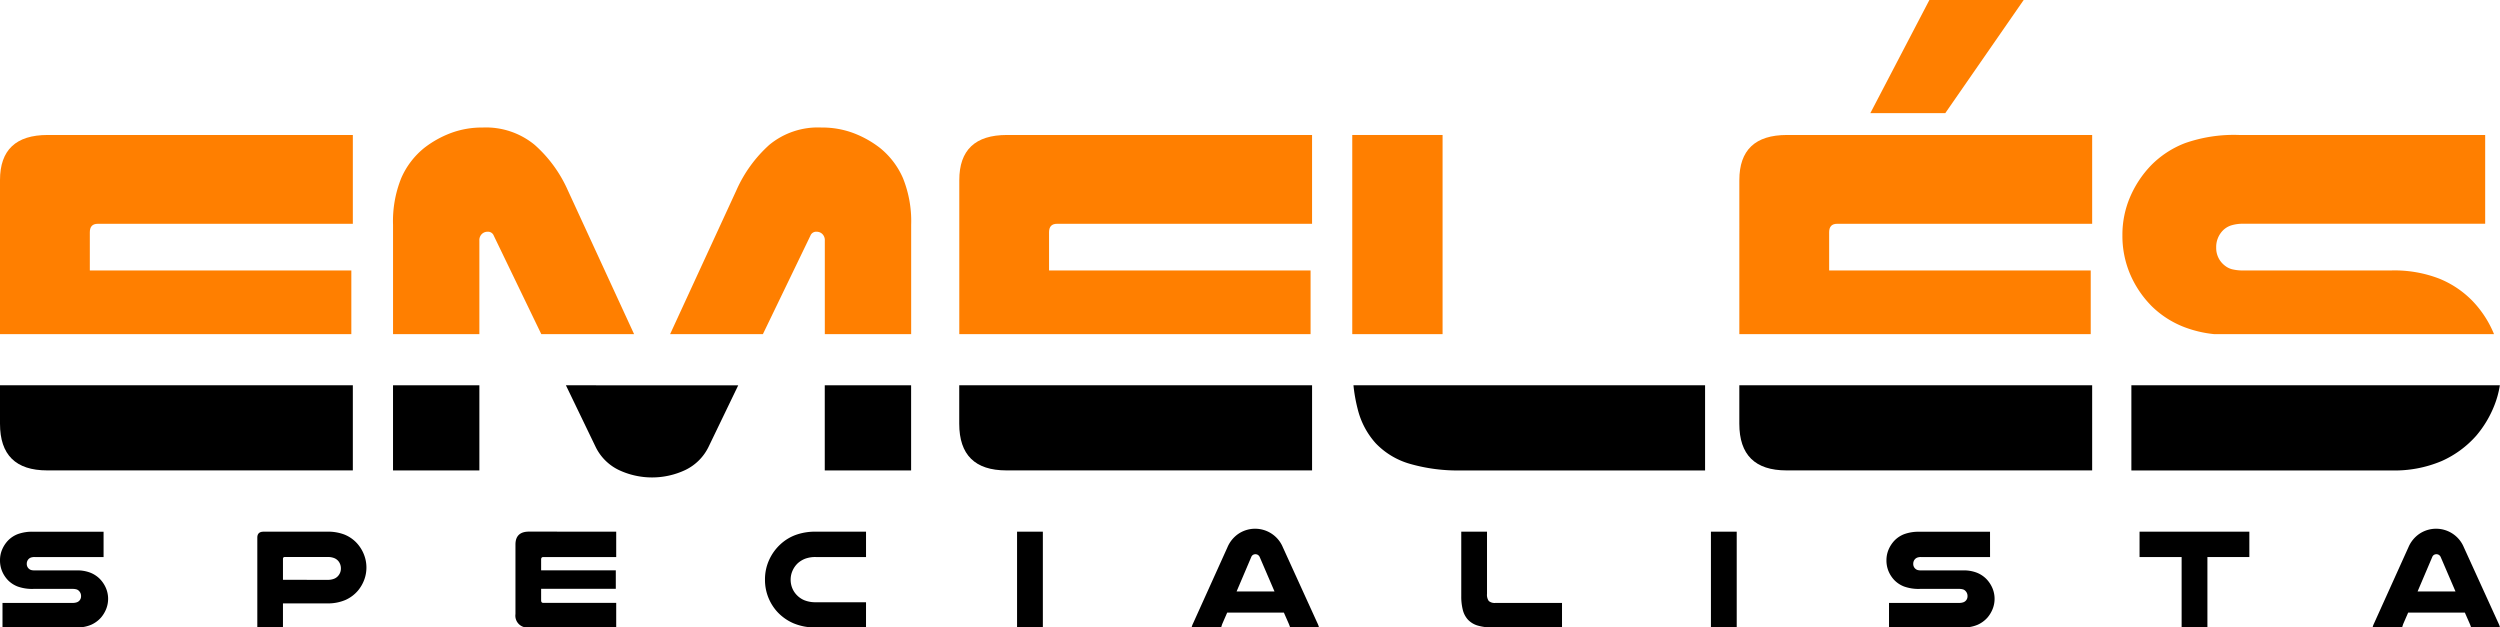
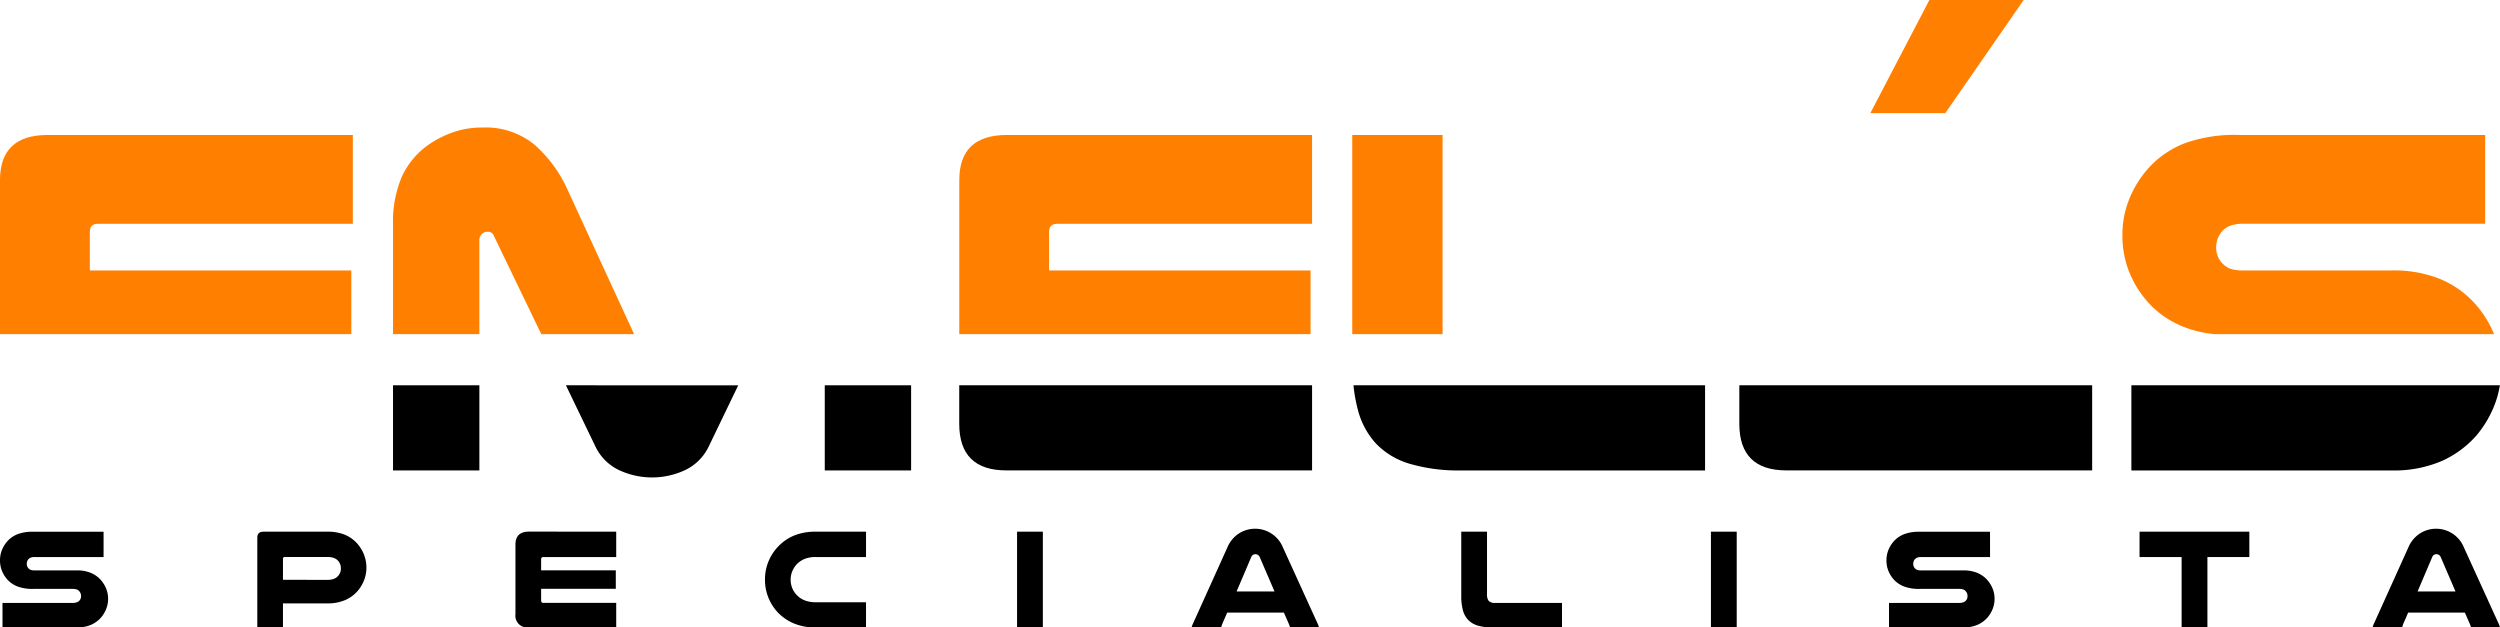
<svg xmlns="http://www.w3.org/2000/svg" id="Group_1926" data-name="Group 1926" width="200" height="50.197" viewBox="0 0 200 50.197">
  <defs>
    <clipPath id="clip-path">
      <rect id="Rectangle_514" data-name="Rectangle 514" width="200" height="50.197" fill="none" />
    </clipPath>
  </defs>
  <g id="Group_1920" data-name="Group 1920" clip-path="url(#clip-path)">
    <path id="Path_13865" data-name="Path 13865" d="M8.286,111.489H2.777a.9.9,0,0,0-.3.04.483.483,0,0,0-.176.108.538.538,0,0,0-.159.4.5.5,0,0,0,.193.408.447.447,0,0,0,.164.085,1.034,1.034,0,0,0,.278.028H6.144a2.848,2.848,0,0,1,1.094.187,2.225,2.225,0,0,1,.754.5,2.409,2.409,0,0,1,.482.725,2.2,2.2,0,0,1,.023,1.667,2.462,2.462,0,0,1-.414.691,2.31,2.31,0,0,1-.788.578,2.759,2.759,0,0,1-1.151.215H.2v-1.961H5.781a1.044,1.044,0,0,0,.368-.051.5.5,0,0,0,.335-.493.552.552,0,0,0-.159-.408.446.446,0,0,0-.2-.13,1.154,1.154,0,0,0-.346-.04H2.664a3.417,3.417,0,0,1-1.241-.187,2.175,2.175,0,0,1-.776-.5,2.337,2.337,0,0,1-.476-.72A2.232,2.232,0,0,1,0,111.75a2.18,2.18,0,0,1,.176-.873,2.409,2.409,0,0,1,.482-.725,2.185,2.185,0,0,1,.771-.5,3.372,3.372,0,0,1,1.236-.187H8.286Z" transform="translate(0 -66.926)" />
    <path id="Path_13866" data-name="Path 13866" d="M58.551,109.46a3.681,3.681,0,0,1,1.366.221,2.751,2.751,0,0,1,.935.607,2.916,2.916,0,0,1,.624.929,2.815,2.815,0,0,1,.227,1.111,2.783,2.783,0,0,1-.176.981,2.981,2.981,0,0,1-.493.856,2.814,2.814,0,0,1-1,.754,3.529,3.529,0,0,1-1.485.278H55.026v1.927H52.974v-7.187q0-.476.5-.476Zm.045,3.854a1.325,1.325,0,0,0,.55-.1.842.842,0,0,0,.334-.266.875.875,0,0,0,.181-.544.918.918,0,0,0-.193-.578.839.839,0,0,0-.334-.249,1.372,1.372,0,0,0-.539-.091H55.173q-.147,0-.147.159v1.666Z" transform="translate(-32.389 -66.926)" />
    <path id="Path_13867" data-name="Path 13867" d="M114.183,109.46v2.029h-5.826q-.181,0-.181.192v.873h5.974v1.474h-5.974v.929q0,.2.181.2h5.826v1.961H107.2a.947.947,0,0,1-1.077-1.065v-5.566q0-1.032,1.088-1.032Z" transform="translate(-64.886 -66.926)" />
    <path id="Path_13868" data-name="Path 13868" d="M165.576,117.123h-4.013a4.421,4.421,0,0,1-1.791-.334,3.834,3.834,0,0,1-1.292-.913,3.784,3.784,0,0,1-.986-2.584,3.745,3.745,0,0,1,.329-1.564,3.856,3.856,0,0,1,.907-1.258,3.661,3.661,0,0,1,1.207-.743,4.546,4.546,0,0,1,1.627-.266h4.013v2.029h-4.013a2.345,2.345,0,0,0-.861.136,1.936,1.936,0,0,0-.589.363,1.857,1.857,0,0,0-.414.589,1.744,1.744,0,0,0-.153.725,1.768,1.768,0,0,0,.125.663,1.712,1.712,0,0,0,.351.55,1.768,1.768,0,0,0,.623.431,2.348,2.348,0,0,0,.918.159h4.013Z" transform="translate(-96.295 -66.927)" />
    <rect id="Rectangle_509" data-name="Rectangle 509" width="2.063" height="7.662" transform="translate(81.365 42.534)" />
    <path id="Path_13869" data-name="Path 13869" d="M255.394,116.516a1.573,1.573,0,0,1,.073.17c.019.053.036.11.051.17h-2.312c-.015-.052-.03-.1-.045-.141s-.03-.081-.045-.119l-.408-.93h-4.534l-.4.918-.045.136a.881.881,0,0,0-.034.136h-2.369c.015-.06.032-.117.051-.17a1.51,1.51,0,0,1,.074-.17l2.743-6.075a2.469,2.469,0,0,1,.861-1.066,2.4,2.4,0,0,1,3.571,1.066Zm-3.435-2.539-1.179-2.743a.4.4,0,0,0-.147-.181.379.379,0,0,0-.2-.057.389.389,0,0,0-.193.051.363.363,0,0,0-.147.187l-1.168,2.743Z" transform="translate(-149.998 -66.659)" />
    <path id="Path_13870" data-name="Path 13870" d="M303.334,117.123a3.947,3.947,0,0,1-1.184-.153,1.743,1.743,0,0,1-.771-.465,1.806,1.806,0,0,1-.414-.782,4.293,4.293,0,0,1-.125-1.094v-5.169H302.9v4.976a.859.859,0,0,0,.142.572.728.728,0,0,0,.539.153H308.9v1.961Z" transform="translate(-183.939 -66.927)" />
    <rect id="Rectangle_510" data-name="Rectangle 510" width="2.063" height="7.662" transform="translate(136.874 42.534)" />
    <path id="Path_13871" data-name="Path 13871" d="M396.668,111.489h-5.509a.9.9,0,0,0-.3.04.483.483,0,0,0-.176.108.538.538,0,0,0-.159.4.5.5,0,0,0,.192.408.447.447,0,0,0,.164.085,1.034,1.034,0,0,0,.278.028h3.367a2.848,2.848,0,0,1,1.094.187,2.225,2.225,0,0,1,.754.5,2.41,2.41,0,0,1,.482.725,2.2,2.2,0,0,1,.023,1.667,2.461,2.461,0,0,1-.414.691,2.307,2.307,0,0,1-.788.578,2.759,2.759,0,0,1-1.151.215h-5.94v-1.961h5.577a1.044,1.044,0,0,0,.368-.051.5.5,0,0,0,.335-.493.552.552,0,0,0-.159-.408.446.446,0,0,0-.2-.13,1.154,1.154,0,0,0-.346-.04h-3.117a3.418,3.418,0,0,1-1.241-.187,2.175,2.175,0,0,1-.776-.5,2.336,2.336,0,0,1-.476-.72,2.232,2.232,0,0,1-.17-.879,2.18,2.18,0,0,1,.176-.873,2.416,2.416,0,0,1,.482-.725,2.183,2.183,0,0,1,.771-.5,3.37,3.37,0,0,1,1.235-.187h5.622Z" transform="translate(-237.464 -66.926)" />
    <path id="Path_13872" data-name="Path 13872" d="M449.267,109.46v2.029h-3.355v5.633h-2.063V111.49h-3.366V109.46Z" transform="translate(-269.319 -66.926)" />
    <path id="Path_13873" data-name="Path 13873" d="M498.534,116.516a1.581,1.581,0,0,1,.073.17c.019.053.036.11.051.17h-2.312c-.015-.052-.03-.1-.045-.141s-.03-.081-.046-.119l-.408-.93h-4.534l-.4.918-.045.136a.921.921,0,0,0-.034.136h-2.369c.015-.06.032-.117.051-.17a1.509,1.509,0,0,1,.074-.17l2.743-6.075a2.469,2.469,0,0,1,.862-1.066,2.4,2.4,0,0,1,3.571,1.066Zm-3.435-2.539-1.179-2.743a.4.4,0,0,0-.147-.181.379.379,0,0,0-.2-.057.388.388,0,0,0-.193.051.363.363,0,0,0-.147.187l-1.168,2.743Z" transform="translate(-298.659 -66.659)" />
    <path id="Path_13874" data-name="Path 13874" d="M28.107,43.721V38.627H7.186V35.57q0-.675.635-.675H28.227V27.789H3.811Q0,27.789,0,31.4V43.721Z" transform="translate(0 -16.991)" fill="#ff7f00" />
    <path id="Path_13875" data-name="Path 13875" d="M87.823,42.784V35.309a.682.682,0,0,1,.2-.536.638.638,0,0,1,.437-.179.493.493,0,0,1,.516.317l3.8,7.873H100.2L94.89,31.259a10.582,10.582,0,0,0-2.64-3.613,6.12,6.12,0,0,0-4.149-1.39,7.114,7.114,0,0,0-2.6.457,8.179,8.179,0,0,0-2.084,1.171,6.363,6.363,0,0,0-1.846,2.422,9.2,9.2,0,0,0-.655,3.732v8.746Z" transform="translate(-49.473 -16.054)" fill="#ff7f00" />
    <path id="Path_13876" data-name="Path 13876" d="M225.592,43.721V38.627H204.67V35.57q0-.675.635-.675h20.406V27.789H201.3q-3.811,0-3.811,3.613V43.721Z" transform="translate(-120.746 -16.991)" fill="#ff7f00" />
-     <path id="Path_13877" data-name="Path 13877" d="M145.375,42.784l3.8-7.873a.493.493,0,0,1,.516-.317.639.639,0,0,1,.437.179.686.686,0,0,1,.2.536v7.476h6.908V34.038a9.2,9.2,0,0,0-.655-3.732,6.362,6.362,0,0,0-1.846-2.422,8.2,8.2,0,0,0-2.084-1.171,7.115,7.115,0,0,0-2.6-.457,6.1,6.1,0,0,0-4.168,1.39,10.7,10.7,0,0,0-2.62,3.613l-5.311,11.525Z" transform="translate(-84.343 -16.054)" fill="#ff7f00" />
    <path id="Path_13878" data-name="Path 13878" d="M397.327,0h-7.543L385.06,9.052h5.995Z" transform="translate(-235.433 0)" fill="#ff7f00" />
    <rect id="Rectangle_511" data-name="Rectangle 511" width="7.225" height="15.932" transform="translate(108.181 10.799)" fill="#ff7f00" />
    <path id="Path_13879" data-name="Path 13879" d="M439.223,41.406a7.616,7.616,0,0,0,2.719,1.766,9.272,9.272,0,0,0,2.344.548h22.4c-.018-.044-.034-.088-.053-.131a8.441,8.441,0,0,0-1.687-2.541,7.783,7.783,0,0,0-2.64-1.766,9.945,9.945,0,0,0-3.831-.655H446.686a3.628,3.628,0,0,1-.973-.1,1.572,1.572,0,0,1-.576-.3,1.766,1.766,0,0,1-.675-1.429,1.885,1.885,0,0,1,.556-1.39,1.678,1.678,0,0,1,.616-.377,3.165,3.165,0,0,1,1.052-.139H465.98V27.789H446.289a11.81,11.81,0,0,0-4.328.655,7.665,7.665,0,0,0-2.7,1.766,8.433,8.433,0,0,0-1.687,2.541,7.639,7.639,0,0,0-.615,3.057,7.82,7.82,0,0,0,.6,3.077,8.2,8.2,0,0,0,1.667,2.521" transform="translate(-267.166 -16.991)" fill="#ff7f00" />
-     <path id="Path_13880" data-name="Path 13880" d="M386.2,43.721V38.627H365.274V35.57q0-.675.635-.675h20.406V27.789H361.9q-3.811,0-3.811,3.613V43.721Z" transform="translate(-218.942 -16.991)" fill="#ff7f00" />
    <rect id="Rectangle_512" data-name="Rectangle 512" width="6.908" height="6.812" transform="translate(31.442 30.823)" />
-     <path id="Path_13881" data-name="Path 13881" d="M0,79.323V82.4q0,3.732,3.772,3.732H28.227V79.323Z" transform="translate(0 -48.5)" />
    <path id="Path_13882" data-name="Path 13882" d="M278.648,79.323a12.618,12.618,0,0,0,.34,1.909,6.334,6.334,0,0,0,1.449,2.739,6.114,6.114,0,0,0,2.7,1.628,13.857,13.857,0,0,0,4.148.536h19.492V79.323Z" transform="translate(-170.371 -48.5)" />
    <path id="Path_13883" data-name="Path 13883" d="M438.8,79.323v6.812h20.8a9.652,9.652,0,0,0,4.03-.754,8.077,8.077,0,0,0,2.759-2.025,8.6,8.6,0,0,0,1.449-2.422,7.514,7.514,0,0,0,.44-1.611Z" transform="translate(-268.29 -48.5)" />
    <path id="Path_13884" data-name="Path 13884" d="M358.088,79.323V82.4q0,3.732,3.772,3.732h24.455V79.323Z" transform="translate(-218.942 -48.5)" />
    <path id="Path_13885" data-name="Path 13885" d="M116.508,79.323l2.366,4.906A3.984,3.984,0,0,0,120.74,86.1a6.24,6.24,0,0,0,5.32,0,3.987,3.987,0,0,0,1.866-1.866l2.366-4.906Z" transform="translate(-71.235 -48.5)" />
    <path id="Path_13886" data-name="Path 13886" d="M197.484,79.323V82.4q0,3.732,3.772,3.732h24.455V79.323Z" transform="translate(-120.745 -48.5)" />
    <rect id="Rectangle_513" data-name="Rectangle 513" width="6.908" height="6.812" transform="translate(65.981 30.823)" />
  </g>
</svg>